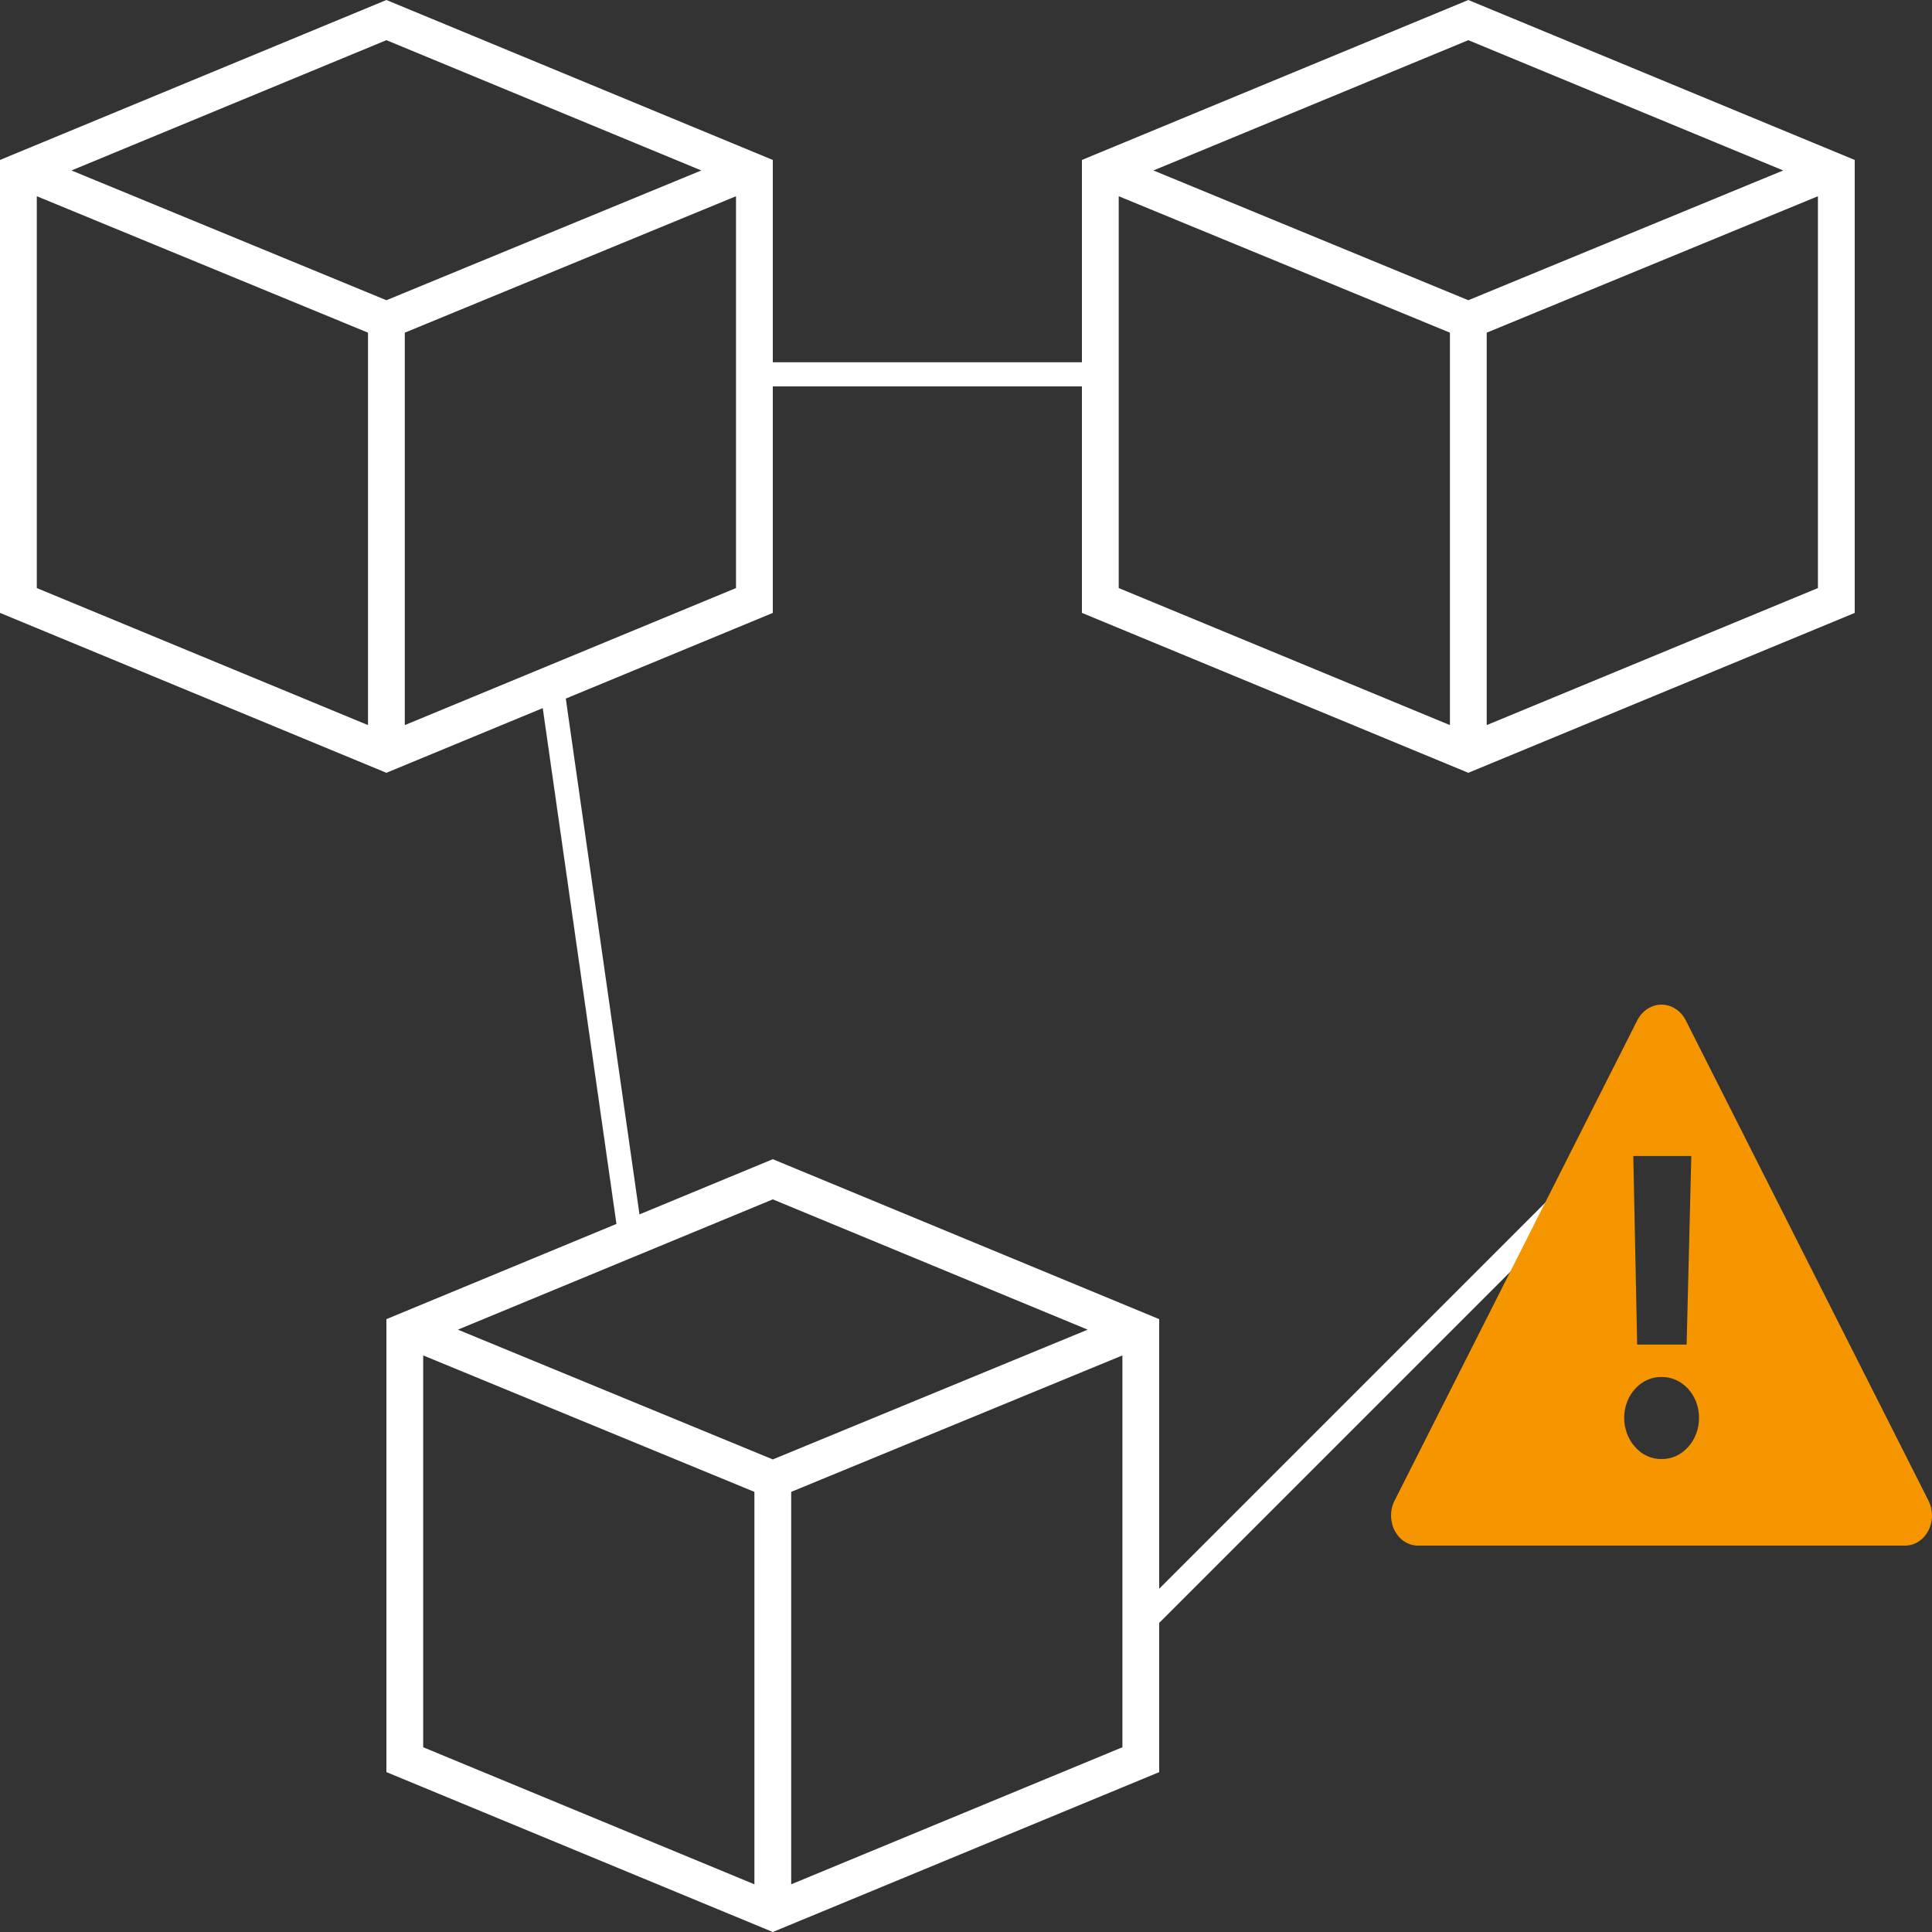
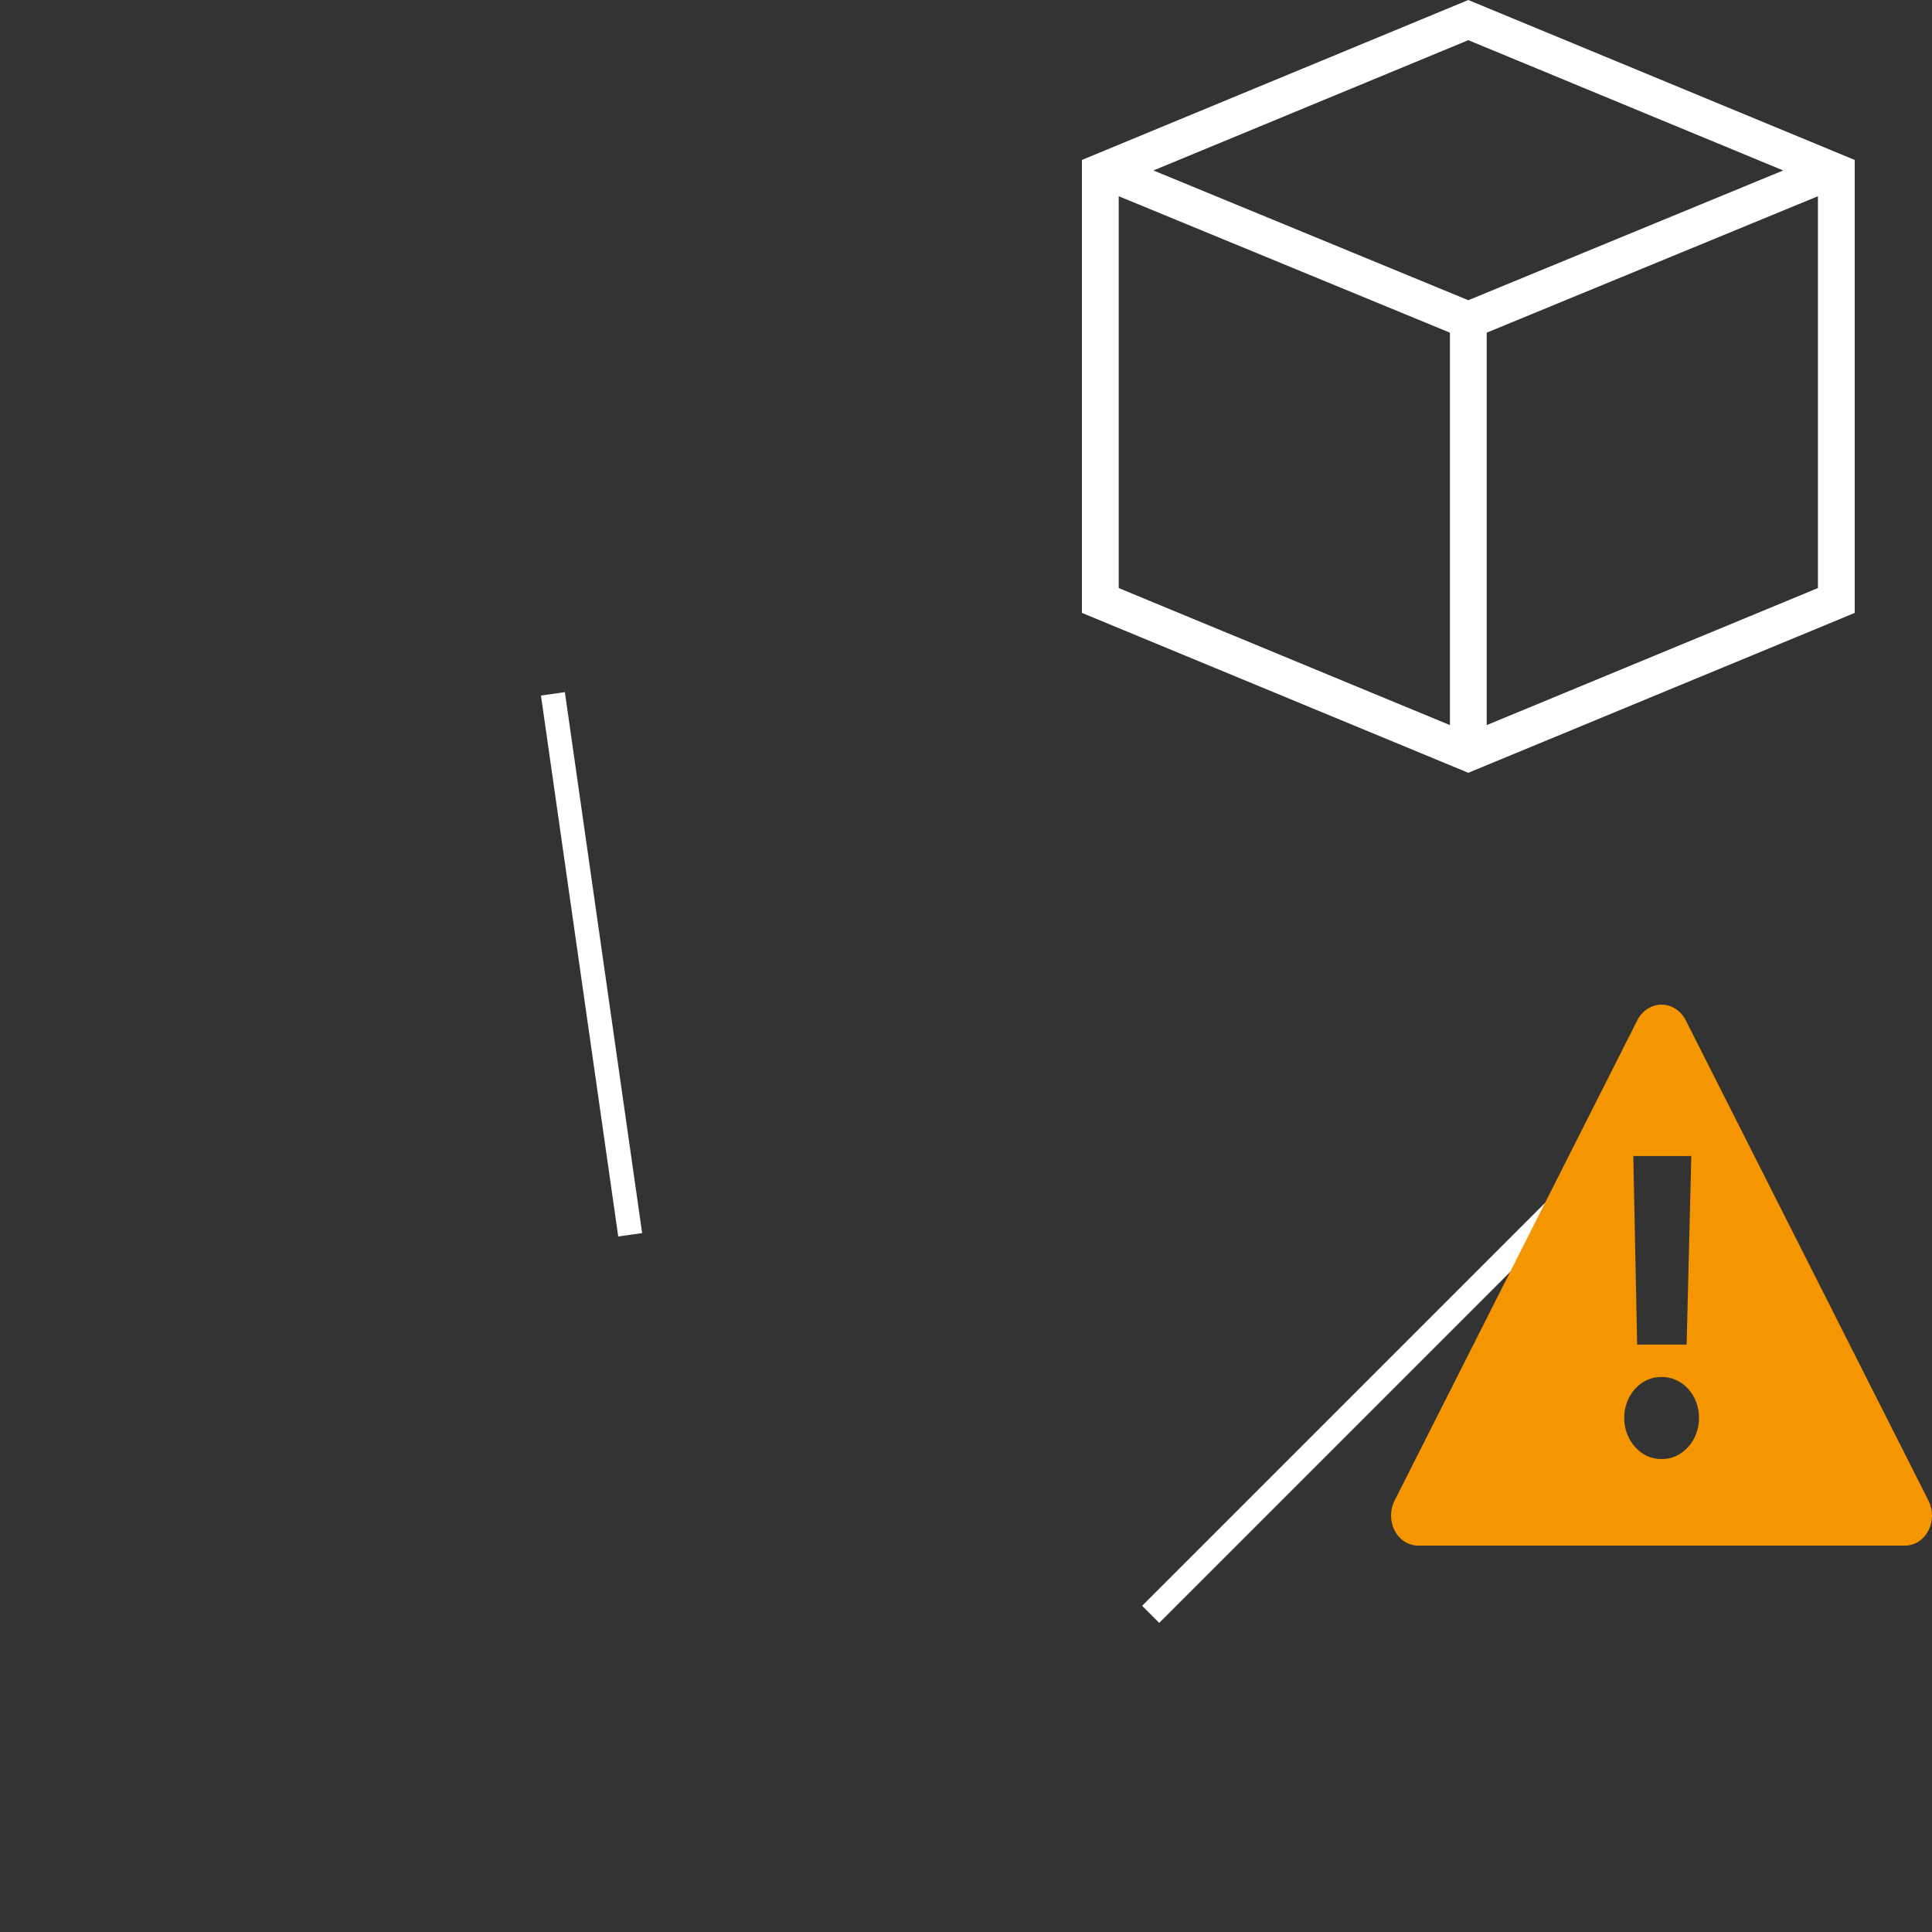
<svg xmlns="http://www.w3.org/2000/svg" width="48" height="48" viewBox="0 0 48 48" fill="none">
  <rect x="0" y="0" width="48" height="48" fill="#333333" stroke="none" />
-   <path d="M0 15.227L9.6 19.2L19.2 15.228V3.974L9.6 0L0 3.974V15.227ZM18.286 14.61L10.057 18.015V8.265L18.286 4.875V14.61ZM9.6 0.998L17.424 4.235L9.6 7.459L1.776 4.235L9.6 0.998ZM0.914 4.875L9.143 8.265V18.015L0.914 14.61V4.875Z" fill="white" />
-   <path d="M9.6 44.027L19.2 48L28.8 44.028V32.774L19.2 28.8L9.6 32.774V44.027ZM27.886 43.41L19.657 46.815V37.065L27.886 33.675V43.41ZM19.2 29.798L27.023 33.035L19.2 36.259L11.376 33.035L19.2 29.798ZM10.514 33.675L18.743 37.065V46.815L10.514 43.41V33.675Z" fill="white" />
  <path d="M26.88 15.227L36.48 19.2L46.08 15.228V3.974L36.48 0L26.88 3.974V15.227ZM45.166 14.61L36.937 18.015V8.265L45.166 4.875V14.61ZM36.48 0.998L44.303 4.235L36.48 7.459L28.657 4.235L36.48 0.998ZM27.794 4.875L36.023 8.265V18.015L27.794 14.61V4.875Z" fill="white" />
-   <line x1="19.2" y1="9.3" x2="26.88" y2="9.3" stroke="white" stroke-width="0.6" />
  <line x1="13.737" y1="17.238" x2="15.657" y2="30.678" stroke="white" stroke-width="0.6" />
  <line x1="28.588" y1="40.108" x2="40.108" y2="28.588" stroke="white" stroke-width="0.6" />
  <path d="M47.917 37.292L41.88 25.345C41.819 25.227 41.731 25.13 41.626 25.063C41.52 24.995 41.401 24.96 41.28 24.96C41.159 24.96 41.039 24.995 40.934 25.063C40.829 25.13 40.741 25.227 40.68 25.345L34.643 37.292C34.586 37.407 34.558 37.537 34.56 37.668C34.563 37.8 34.596 37.928 34.657 38.04C34.718 38.153 34.804 38.245 34.907 38.308C35.01 38.371 35.126 38.403 35.243 38.4H47.317C47.434 38.403 47.55 38.371 47.653 38.308C47.756 38.245 47.842 38.153 47.903 38.04C47.964 37.928 47.997 37.8 48 37.668C48.002 37.537 47.974 37.407 47.917 37.292ZM41.28 36.249C41.159 36.252 41.039 36.227 40.926 36.176C40.814 36.125 40.712 36.05 40.627 35.953C40.54 35.859 40.471 35.746 40.424 35.621C40.377 35.497 40.352 35.363 40.352 35.227C40.352 35.092 40.377 34.958 40.424 34.833C40.471 34.709 40.54 34.596 40.627 34.502C40.713 34.407 40.815 34.333 40.927 34.283C41.039 34.233 41.159 34.209 41.28 34.211C41.525 34.207 41.761 34.311 41.938 34.502C42.025 34.596 42.094 34.709 42.141 34.833C42.188 34.958 42.212 35.092 42.212 35.227C42.212 35.363 42.188 35.497 42.141 35.621C42.094 35.746 42.025 35.859 41.938 35.953C41.852 36.049 41.749 36.125 41.636 36.176C41.523 36.227 41.402 36.252 41.28 36.249ZM40.675 33.405L40.579 28.721H42.02L41.904 33.405H40.675Z" fill="#F59600" />
</svg>